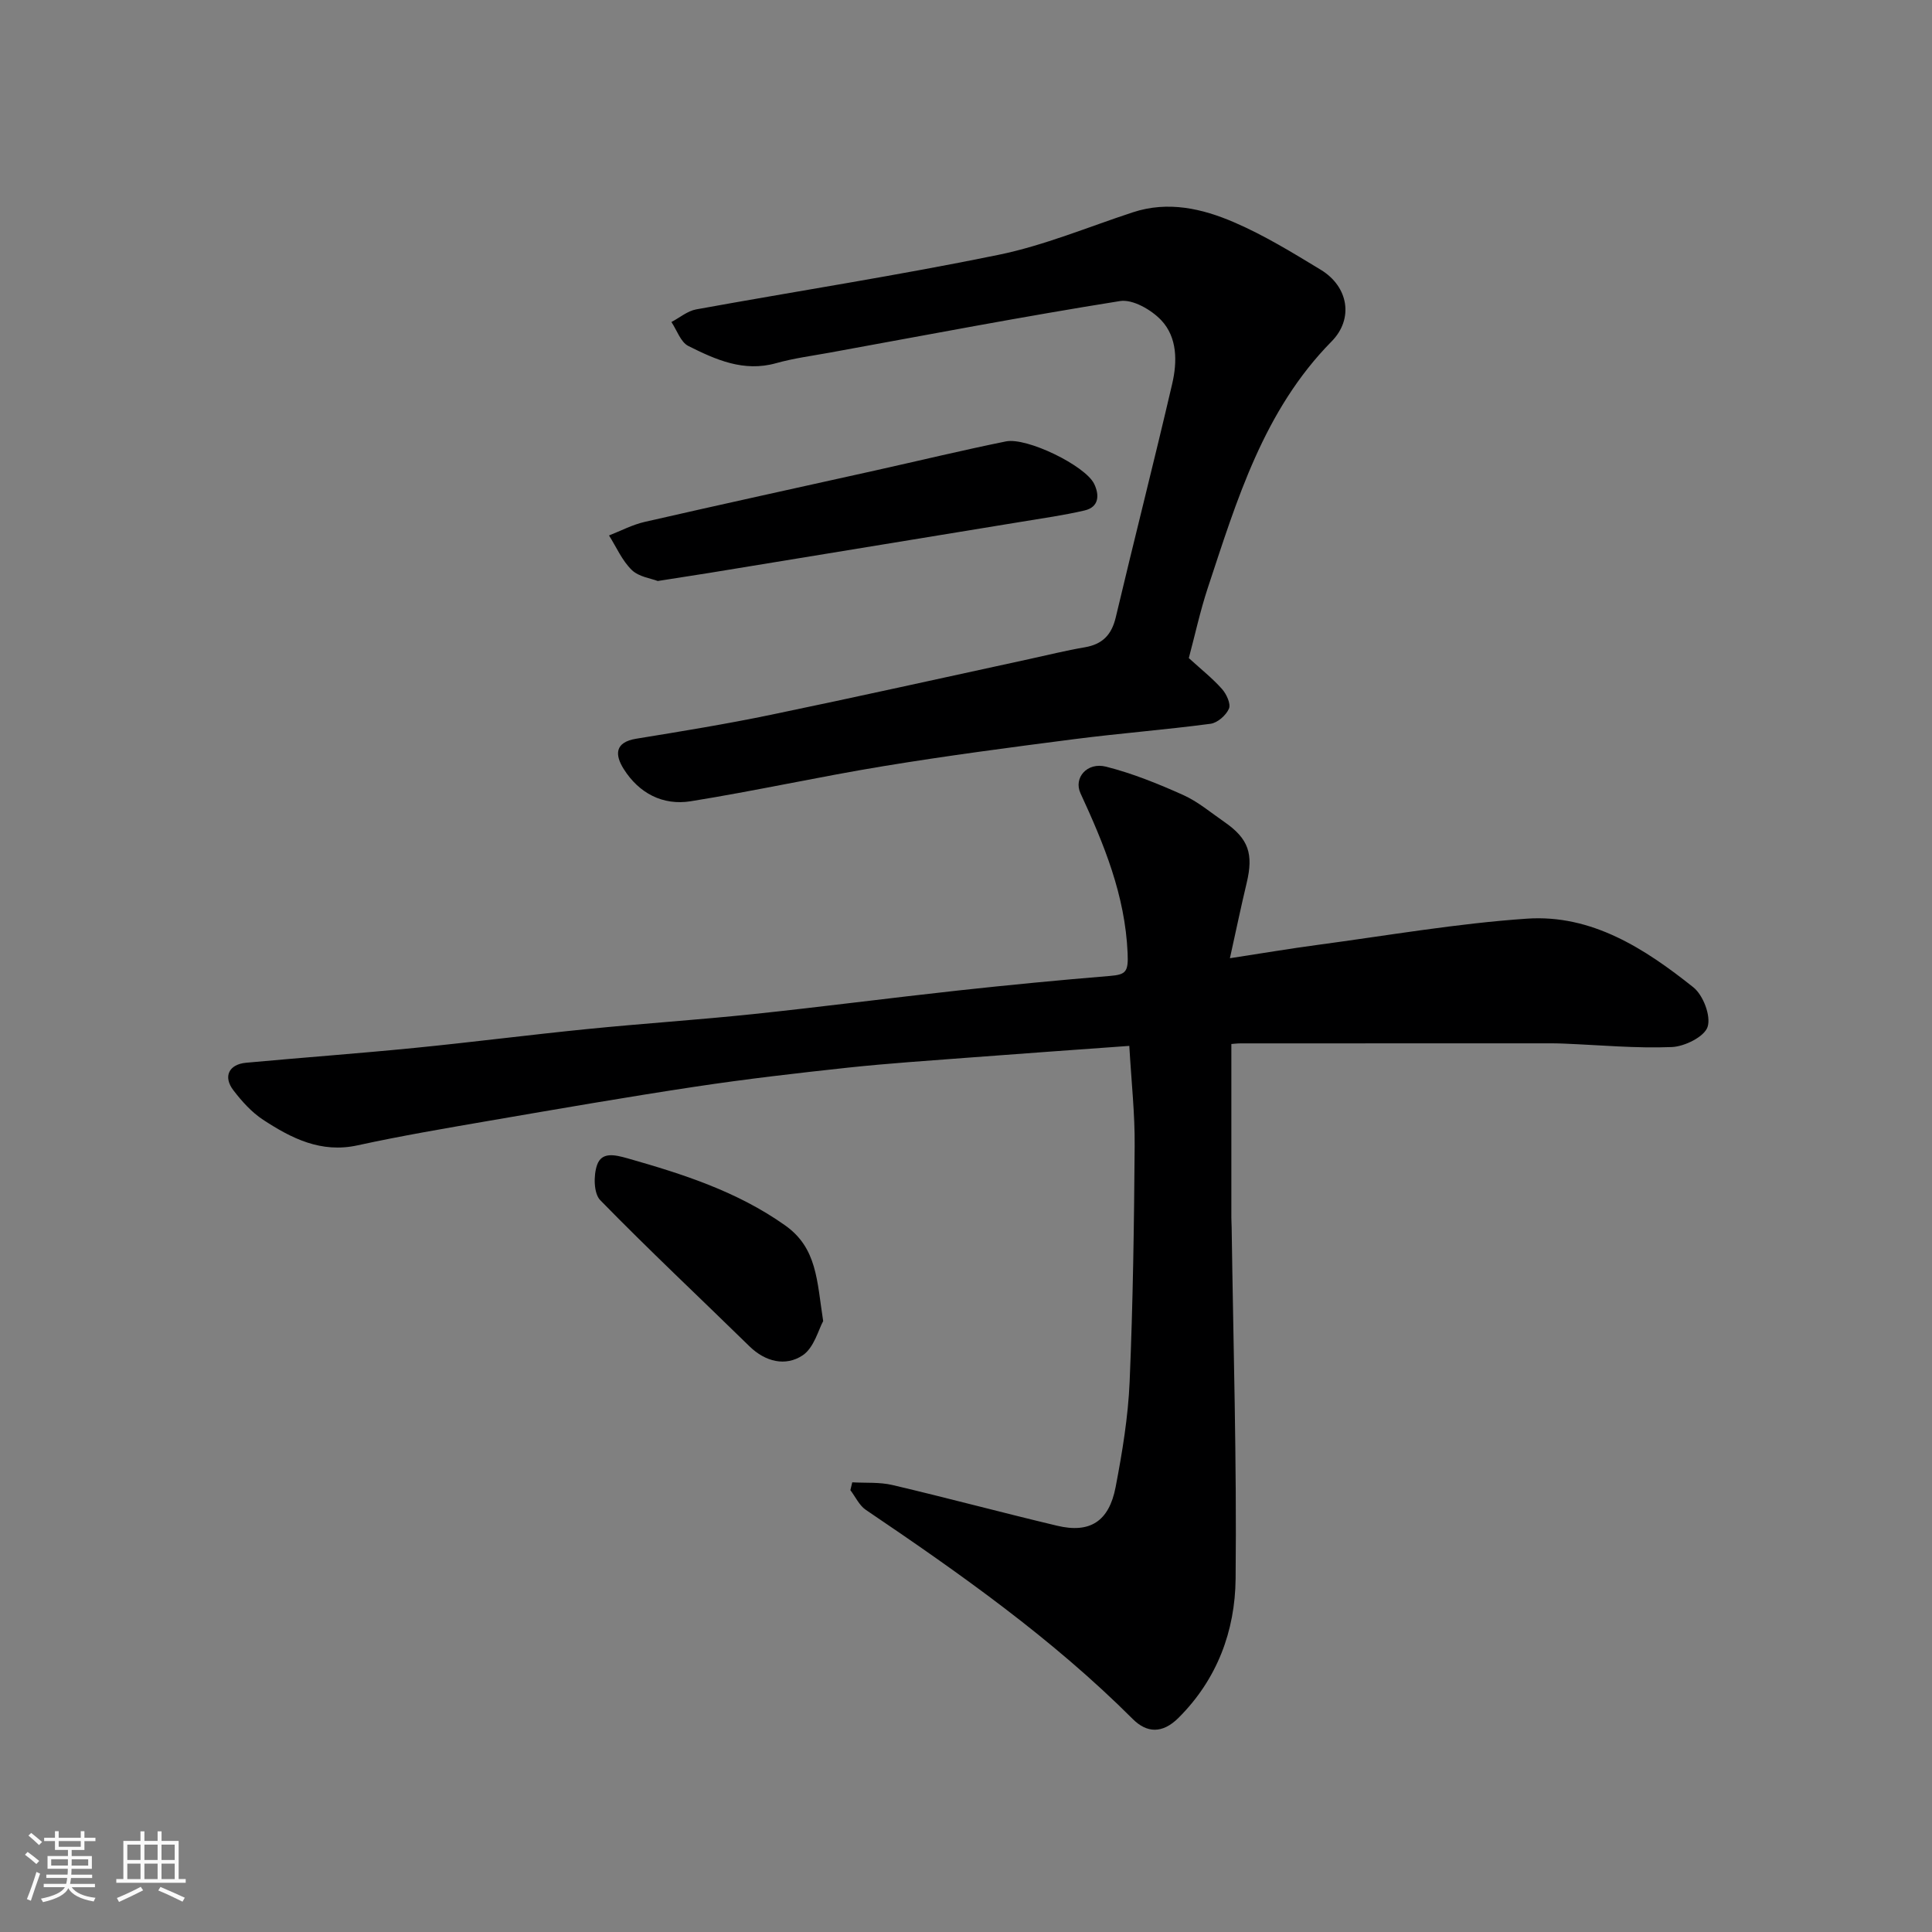
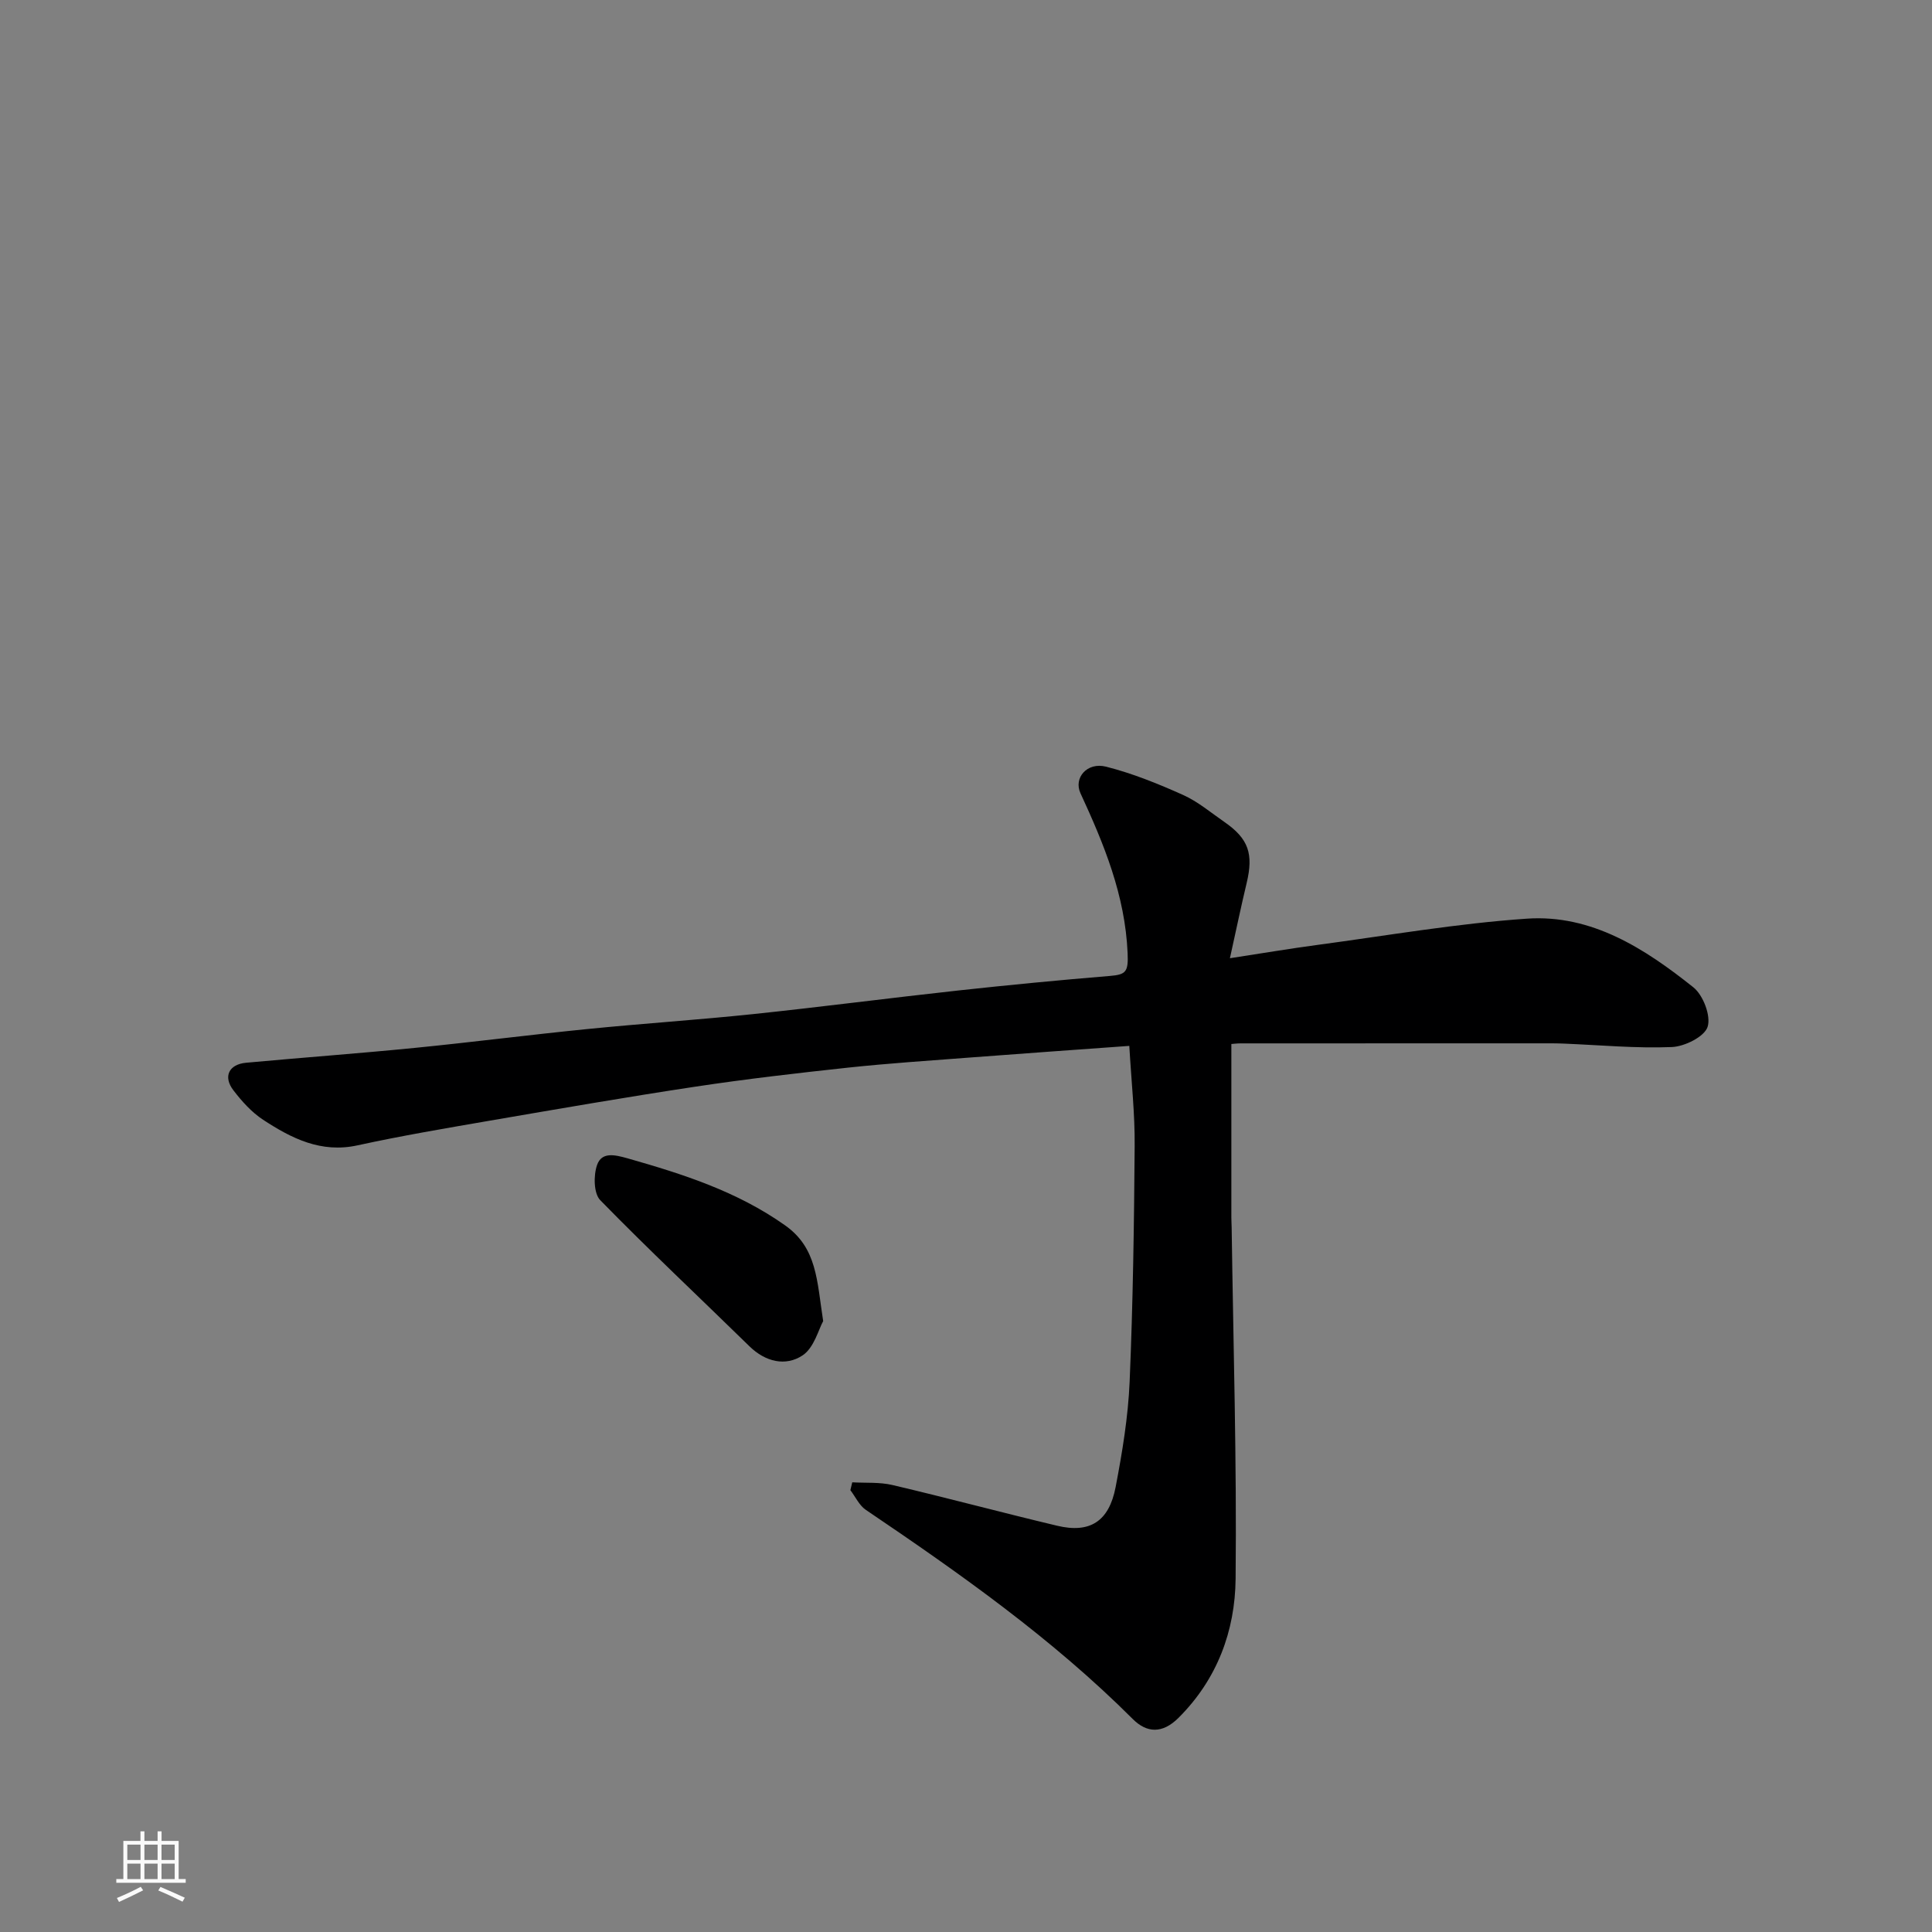
<svg xmlns="http://www.w3.org/2000/svg" enable-background="new 0 0 400 400" viewBox="0 0 400 400">
  <rect x="0" y="0" width="400" height="400" fill="#808080" stroke="none" />
-   <path d="m5.17 384 .55-.58c.85.61 1.65 1.24 2.4 1.87l-.59.64c-.83-.73-1.62-1.38-2.36-1.93m1.22 9.53-.82-.34c.71-1.76 1.37-3.64 1.98-5.63.24.13.5.25.76.36-.6 1.67-1.24 3.54-1.92 5.61m-.5-13.5.57-.54c.56.44 1.31 1.06 2.26 1.87l-.64.64c-.68-.66-1.41-1.32-2.19-1.97m3.25.46h2.24v-1.36h.77v1.36h4.57v-1.36h.76v1.36h2.28v.69h-2.28v1.84h-2.64v1.26h4.18v2.64h-4.21c0 .45-.02.86-.05 1.21h4.32v.69h-4.38c-.04.34-.1.75-.19 1.22h5.15v.69h-4.82c.87 1.19 2.51 1.92 4.93 2.19-.17.31-.3.57-.37.76-2.77-.49-4.52-1.41-5.26-2.76-.56 1.26-2.3 2.23-5.24 2.9-.12-.24-.26-.48-.43-.72 2.73-.55 4.38-1.34 4.96-2.38h-4.38v-.69h4.65c.1-.38.17-.79.21-1.22h-4.32v-.69h4.4c.03-.34.05-.75.05-1.21h-4.2v-2.64h4.23v-1.26h-2.69v-1.84h-2.24zm1.46 4.46v1.29h3.45c.01-.4.02-.57.01-.53v-.32-.45h-3.46zm1.55-2.59h4.57v-1.19h-4.57zm6.11 2.59h-3.42v.77c-.01.19-.01.37-.02.53h3.44z" fill="#fafafa" />
  <path d="m32.63 379.16h.82v1.98h3.54v7.89h1.46v.78h-14.37v-.78h1.46v-7.89h3.54v-1.98h.82v1.98h2.73zm-3.49 11.48.5.73c-1.61.82-3.28 1.63-5 2.41-.13-.27-.28-.55-.44-.82 1.75-.72 3.4-1.49 4.94-2.32m-2.78-5.55h2.73v-3.18h-2.73zm0 3.95h2.73v-3.2h-2.73zm3.54-3.95h2.73v-3.18h-2.73zm0 3.95h2.73v-3.2h-2.73zm7.89 4.68c-1.84-.92-3.51-1.7-5.02-2.32l.45-.73c1.89.8 3.57 1.55 5.04 2.23zm-1.62-11.81h-2.73v3.18h2.73zm-2.73 7.13h2.73v-3.2h-2.73z" fill="#fafafa" />
  <g fill="#000001">
    <path d="m233.81 216.54c-11.45.83-22.29 1.59-33.13 2.42-8.37.64-16.74 1.19-25.09 2.08-10.58 1.14-21.15 2.36-31.67 3.95-14.2 2.14-28.35 4.6-42.5 7.03-9.15 1.58-18.32 3.13-27.39 5.11-7.58 1.66-13.68-1.45-19.55-5.29-2.38-1.56-4.41-3.82-6.16-6.11-2.17-2.83-.94-5.37 2.63-5.7 11.62-1.07 23.26-1.92 34.88-3.07 11.91-1.18 23.79-2.71 35.7-3.9 11.45-1.15 22.94-1.9 34.38-3.1 14.18-1.49 28.32-3.34 42.49-4.89 10.45-1.14 20.91-2.15 31.38-3.01 3.36-.28 3.85-.85 3.68-4.74-.52-11.98-4.89-22.54-9.76-33.09-1.46-3.16 1.35-6.49 5.29-5.5 5.46 1.38 10.78 3.54 15.94 5.85 3.08 1.38 5.76 3.66 8.58 5.61 4.99 3.46 6.05 6.58 4.59 12.66-1.16 4.84-2.17 9.72-3.46 15.54 6.62-1.01 12.37-1.99 18.15-2.76 14.43-1.93 28.83-4.44 43.33-5.43 13.42-.92 24.42 6.2 34.47 14.21 2.04 1.63 3.68 5.94 2.95 8.19-.66 2.04-4.75 4.07-7.4 4.18-7.41.3-14.86-.41-22.29-.71-.83-.03-1.66-.06-2.5-.06-21.49 0-42.98 0-64.47.01-.79 0-1.59.11-1.94.13v35.96c0 .67.05 1.33.06 2 .34 24.26 1.07 48.52.82 72.77-.11 10.76-3.79 20.77-11.81 28.77-3.38 3.37-6.6 3.13-9.47.27-16.69-16.68-35.83-30.17-55.28-43.32-1.36-.92-2.15-2.7-3.2-4.08.13-.54.26-1.08.39-1.62 2.78.16 5.66-.07 8.33.56 11.4 2.68 22.71 5.72 34.1 8.43 6.76 1.61 10.73-.87 12.1-8.02 1.38-7.21 2.59-14.52 2.9-21.84.69-16.25.92-32.52 1.04-48.78.06-6.57-.67-13.14-1.11-20.71z" />
-     <path d="m246.13 136.25c2.59 2.36 4.93 4.21 6.88 6.41.92 1.04 1.86 3.07 1.43 4.06-.59 1.37-2.37 2.94-3.81 3.13-9.43 1.25-18.92 1.98-28.35 3.2-13.13 1.69-26.27 3.42-39.34 5.57-13.35 2.19-26.58 5.13-39.93 7.27-5.78.93-10.72-1.66-13.88-6.68-1.81-2.88-1.94-5.53 2.61-6.27 9.33-1.52 18.66-3.04 27.91-4.96 17.85-3.7 35.64-7.67 53.46-11.53 3.82-.83 7.62-1.78 11.46-2.43 3.65-.62 5.56-2.54 6.43-6.18 3.82-16.14 7.93-32.21 11.69-48.37 1.06-4.56 1.09-9.6-2.26-13.16-2.05-2.17-5.91-4.4-8.54-3.98-20.11 3.2-40.13 7.04-60.17 10.69-3.69.67-7.44 1.16-11.03 2.17-6.72 1.89-12.53-.73-18.18-3.56-1.59-.8-2.36-3.26-3.5-4.96 1.7-.89 3.31-2.28 5.11-2.61 20.85-3.79 41.81-7.03 62.56-11.29 9.49-1.94 18.59-5.77 27.85-8.81 7.32-2.41 14.38-.78 20.99 2.07 6.24 2.69 12.11 6.29 17.94 9.83 5.74 3.49 6.84 10.15 2.24 14.82-14.09 14.3-19.61 32.83-25.66 51.1-1.57 4.77-2.63 9.69-3.91 14.47z" />
-     <path d="m136.18 120.29c-1.35-.53-3.91-.85-5.38-2.28-2-1.94-3.18-4.73-4.71-7.15 2.46-.96 4.85-2.23 7.4-2.81 15.87-3.63 31.77-7.1 47.66-10.63 9.04-2.01 18.04-4.19 27.11-6.03 4.35-.89 16.46 5.03 18.28 8.8 1.08 2.23 1.07 4.77-1.97 5.49-4.28 1-8.65 1.61-12.99 2.33-21.58 3.55-43.17 7.08-64.75 10.61-3.22.51-6.45 1.01-10.65 1.67z" />
    <path d="m170.43 273.52c-.96 1.71-1.88 5.53-4.28 7.11-3.51 2.31-7.68 1.34-10.99-1.9-10.3-10.08-20.82-19.94-30.89-30.25-1.36-1.4-1.41-5.14-.65-7.29.96-2.72 3.58-2.14 6.31-1.37 11.46 3.26 22.64 6.83 32.59 13.86 6.67 4.7 6.6 11.43 7.91 19.84z" />
  </g>
</svg>